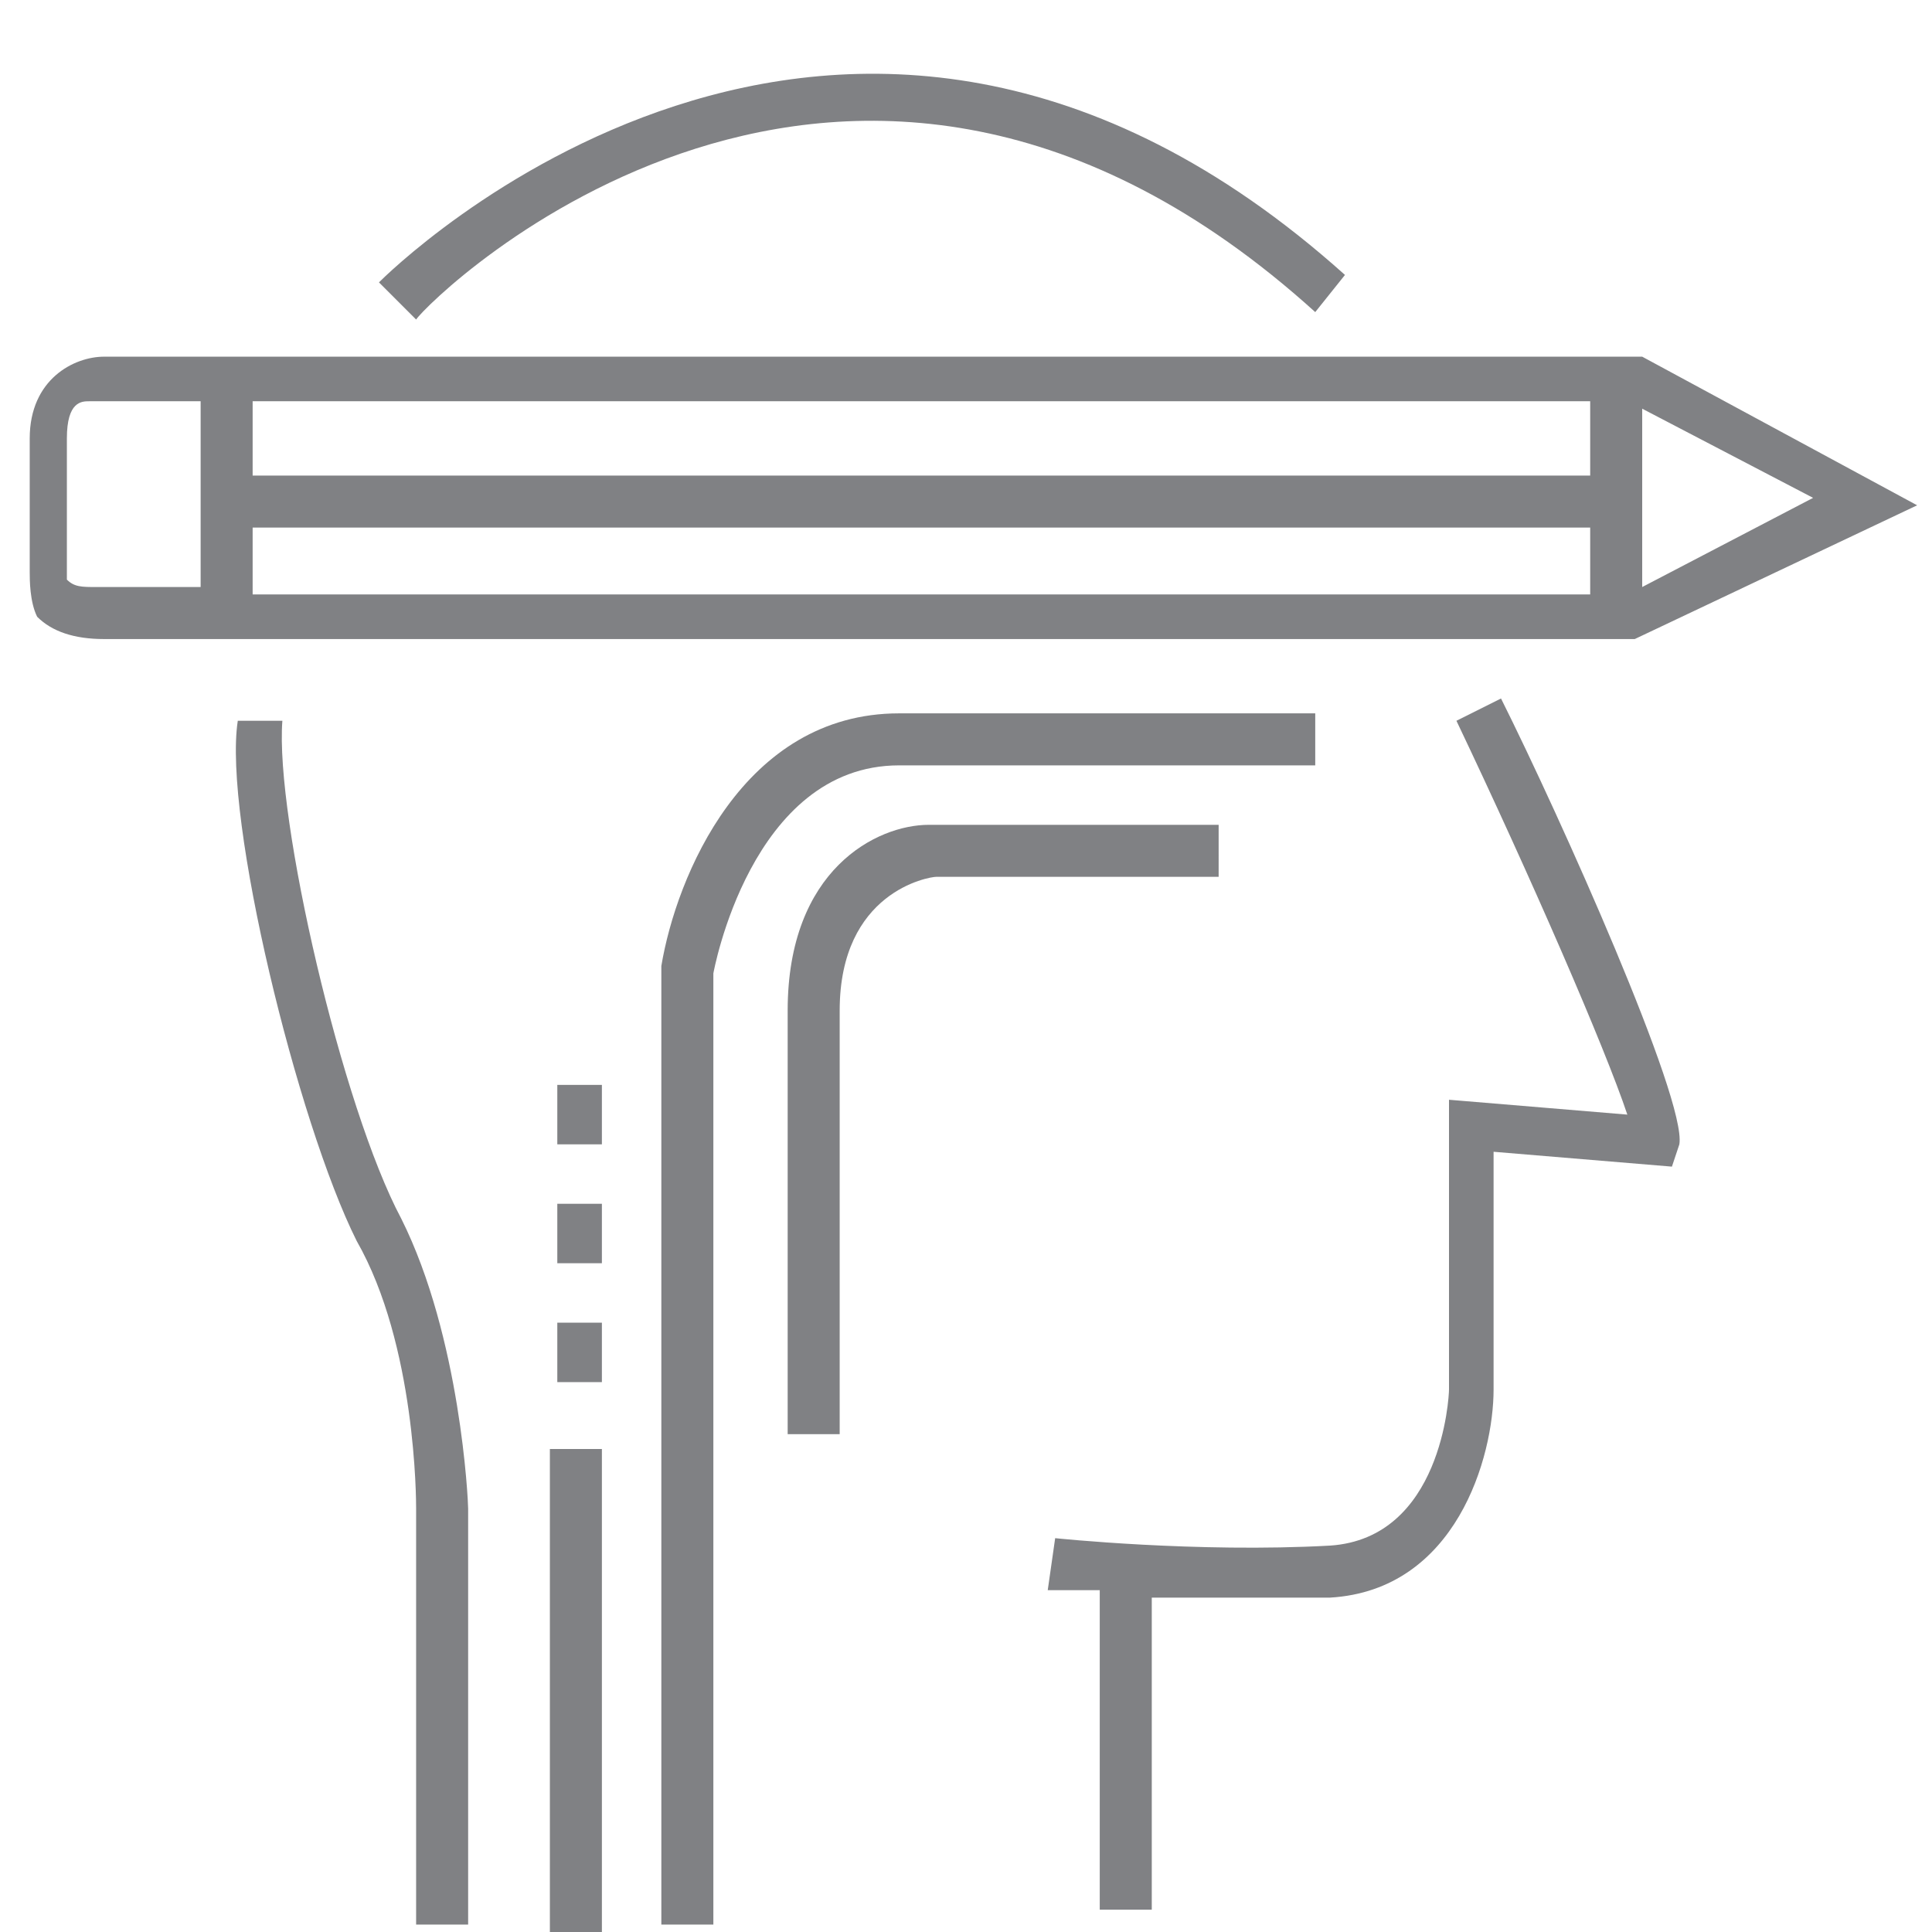
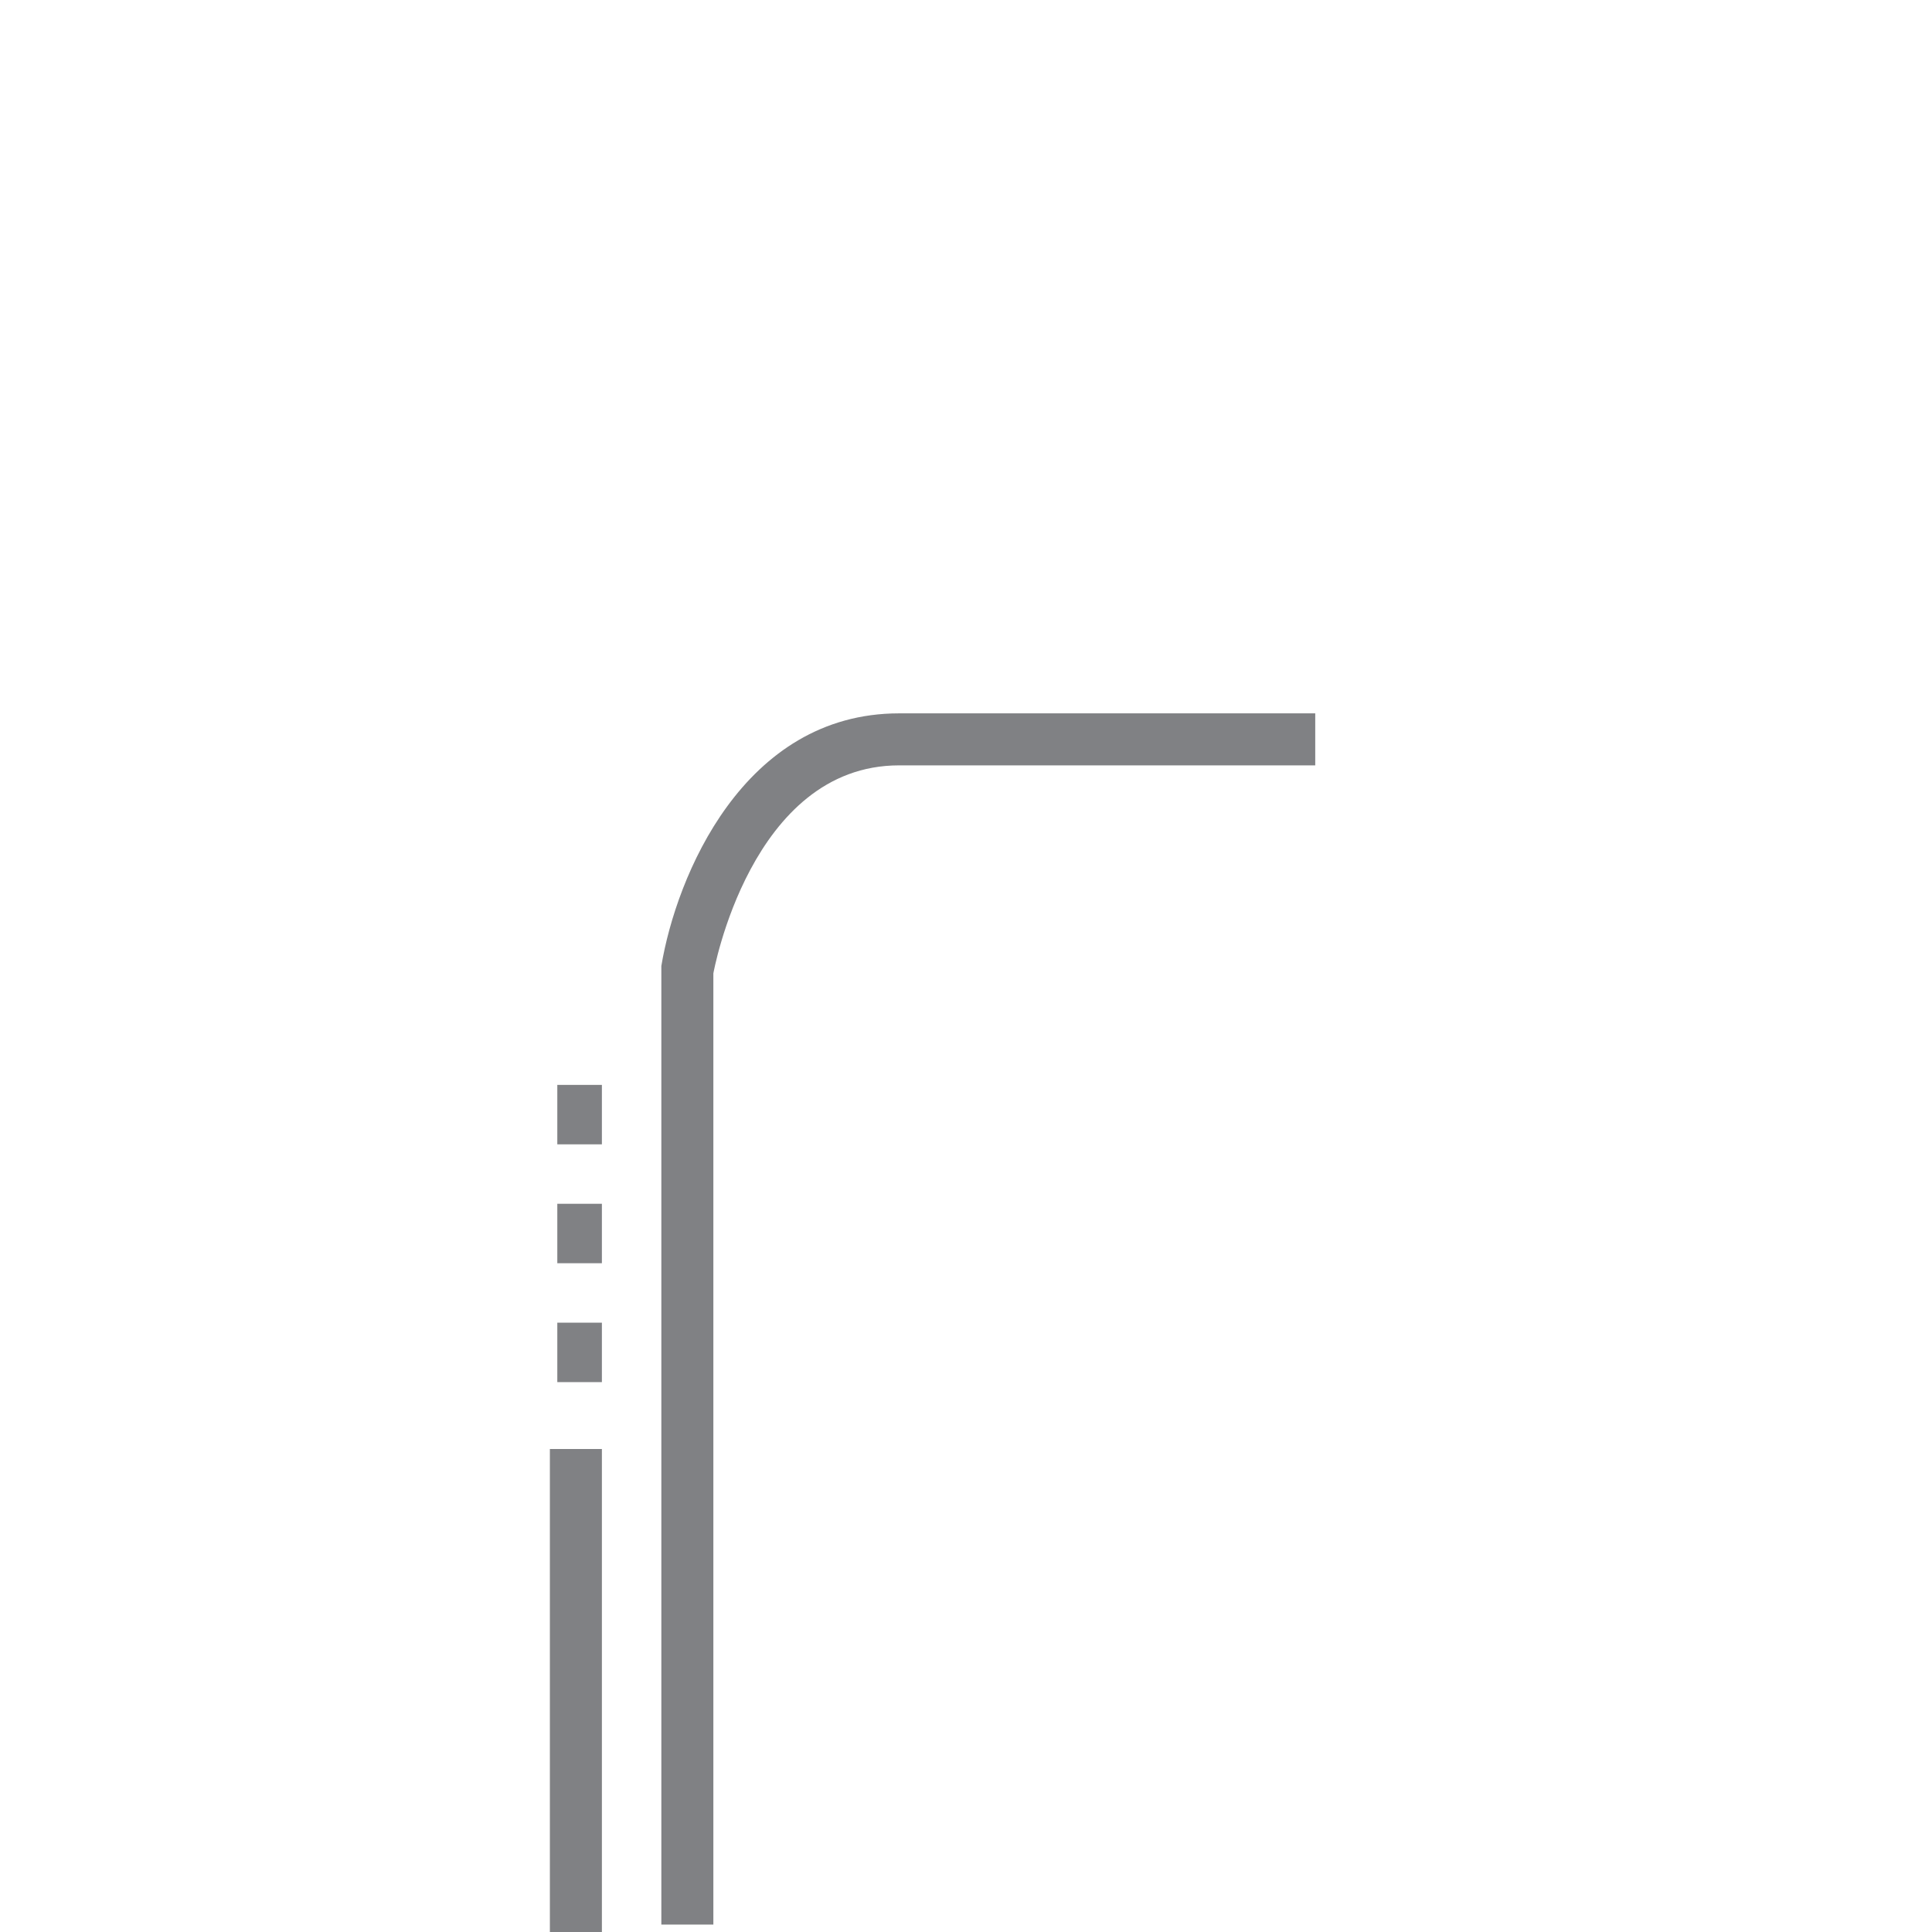
<svg xmlns="http://www.w3.org/2000/svg" version="1.1" id="Layer_1" x="0px" y="0px" viewBox="0 0 26 26" enable-background="new 0 0 26 26" xml:space="preserve">
  <g>
-     <path fill="#808184" d="M3.8,9.7L3.2,9.7C3,11,4,15.1,4.8,16.7c0.8,1.4,0.8,3.5,0.8,3.6v5.6h0.7v-5.6c0-0.1-0.1-2.3-0.9-3.9   C4.6,14.9,3.7,11,3.8,9.7z" />
-     <path fill="#808184" d="M17.7,4.2l0.4-0.5c-6.8-6.1-12.9,0-13,0.1l0.5,0.5C5.8,4,11.4-1.5,17.7,4.2z" />
-     <path fill="#808184" d="M19.6,9.7c1,2.1,2,4.4,2.3,5.3l-2.4-0.2v3.9c0,0.1-0.1,2-1.6,2.1c-1.8,0.1-3.7-0.1-3.7-0.1l-0.1,0.7   c0,0,0.3,0,0.7,0v4.3h0.7v-4.2c0.3,0,0.7,0,1,0c0.4,0,0.9,0,1.4,0c1.7-0.1,2.2-1.9,2.2-2.8v-3.2l2.4,0.2l0.1-0.3   c0.1-0.6-1.6-4.4-2.4-6L19.6,9.7z" />
-     <path fill="#808184" d="M16.3,11.1l-3.8,0c-0.7,0-1.9,0.6-1.9,2.5v5.7h0.7v-5.7c0-1.6,1.2-1.8,1.3-1.8h3.8V11.1z" />
    <path fill="#808184" d="M12.1,10.3h5.6V9.6h-5.6c-2.1,0-3,2.2-3.2,3.4v12.9h0.7l0-12.8C9.6,13.1,10.1,10.3,12.1,10.3z" />
    <rect x="7.4" y="19.5" fill="#808184" width="0.7" height="6.5" />
    <rect x="7.5" y="17.8" fill="#808184" width="0.6" height="0.8" />
    <rect x="7.5" y="16.2" fill="#808184" width="0.6" height="0.8" />
    <rect x="7.5" y="14.6" fill="#808184" width="0.6" height="0.8" />
-     <path fill="#808184" d="M25.8,6.8l-3.7-2l-20.6,0c0,0,0,0-0.1,0c-0.4,0-1,0.3-1,1.1v1.8c0,0.1,0,0.4,0.1,0.6   c0.2,0.2,0.5,0.3,0.9,0.3H22L25.8,6.8z M21.4,6.4h-18v-1l18,0V6.4z M3.4,7.1h18v0.9h-18V7.1z M22.1,7.9V5.5l2.3,1.2L22.1,7.9z    M0.9,7.8l0-1.9c0-0.5,0.2-0.5,0.3-0.5l1.5,0v2.5H1.3C1.1,7.9,1,7.9,0.9,7.8z" />
  </g>
</svg>